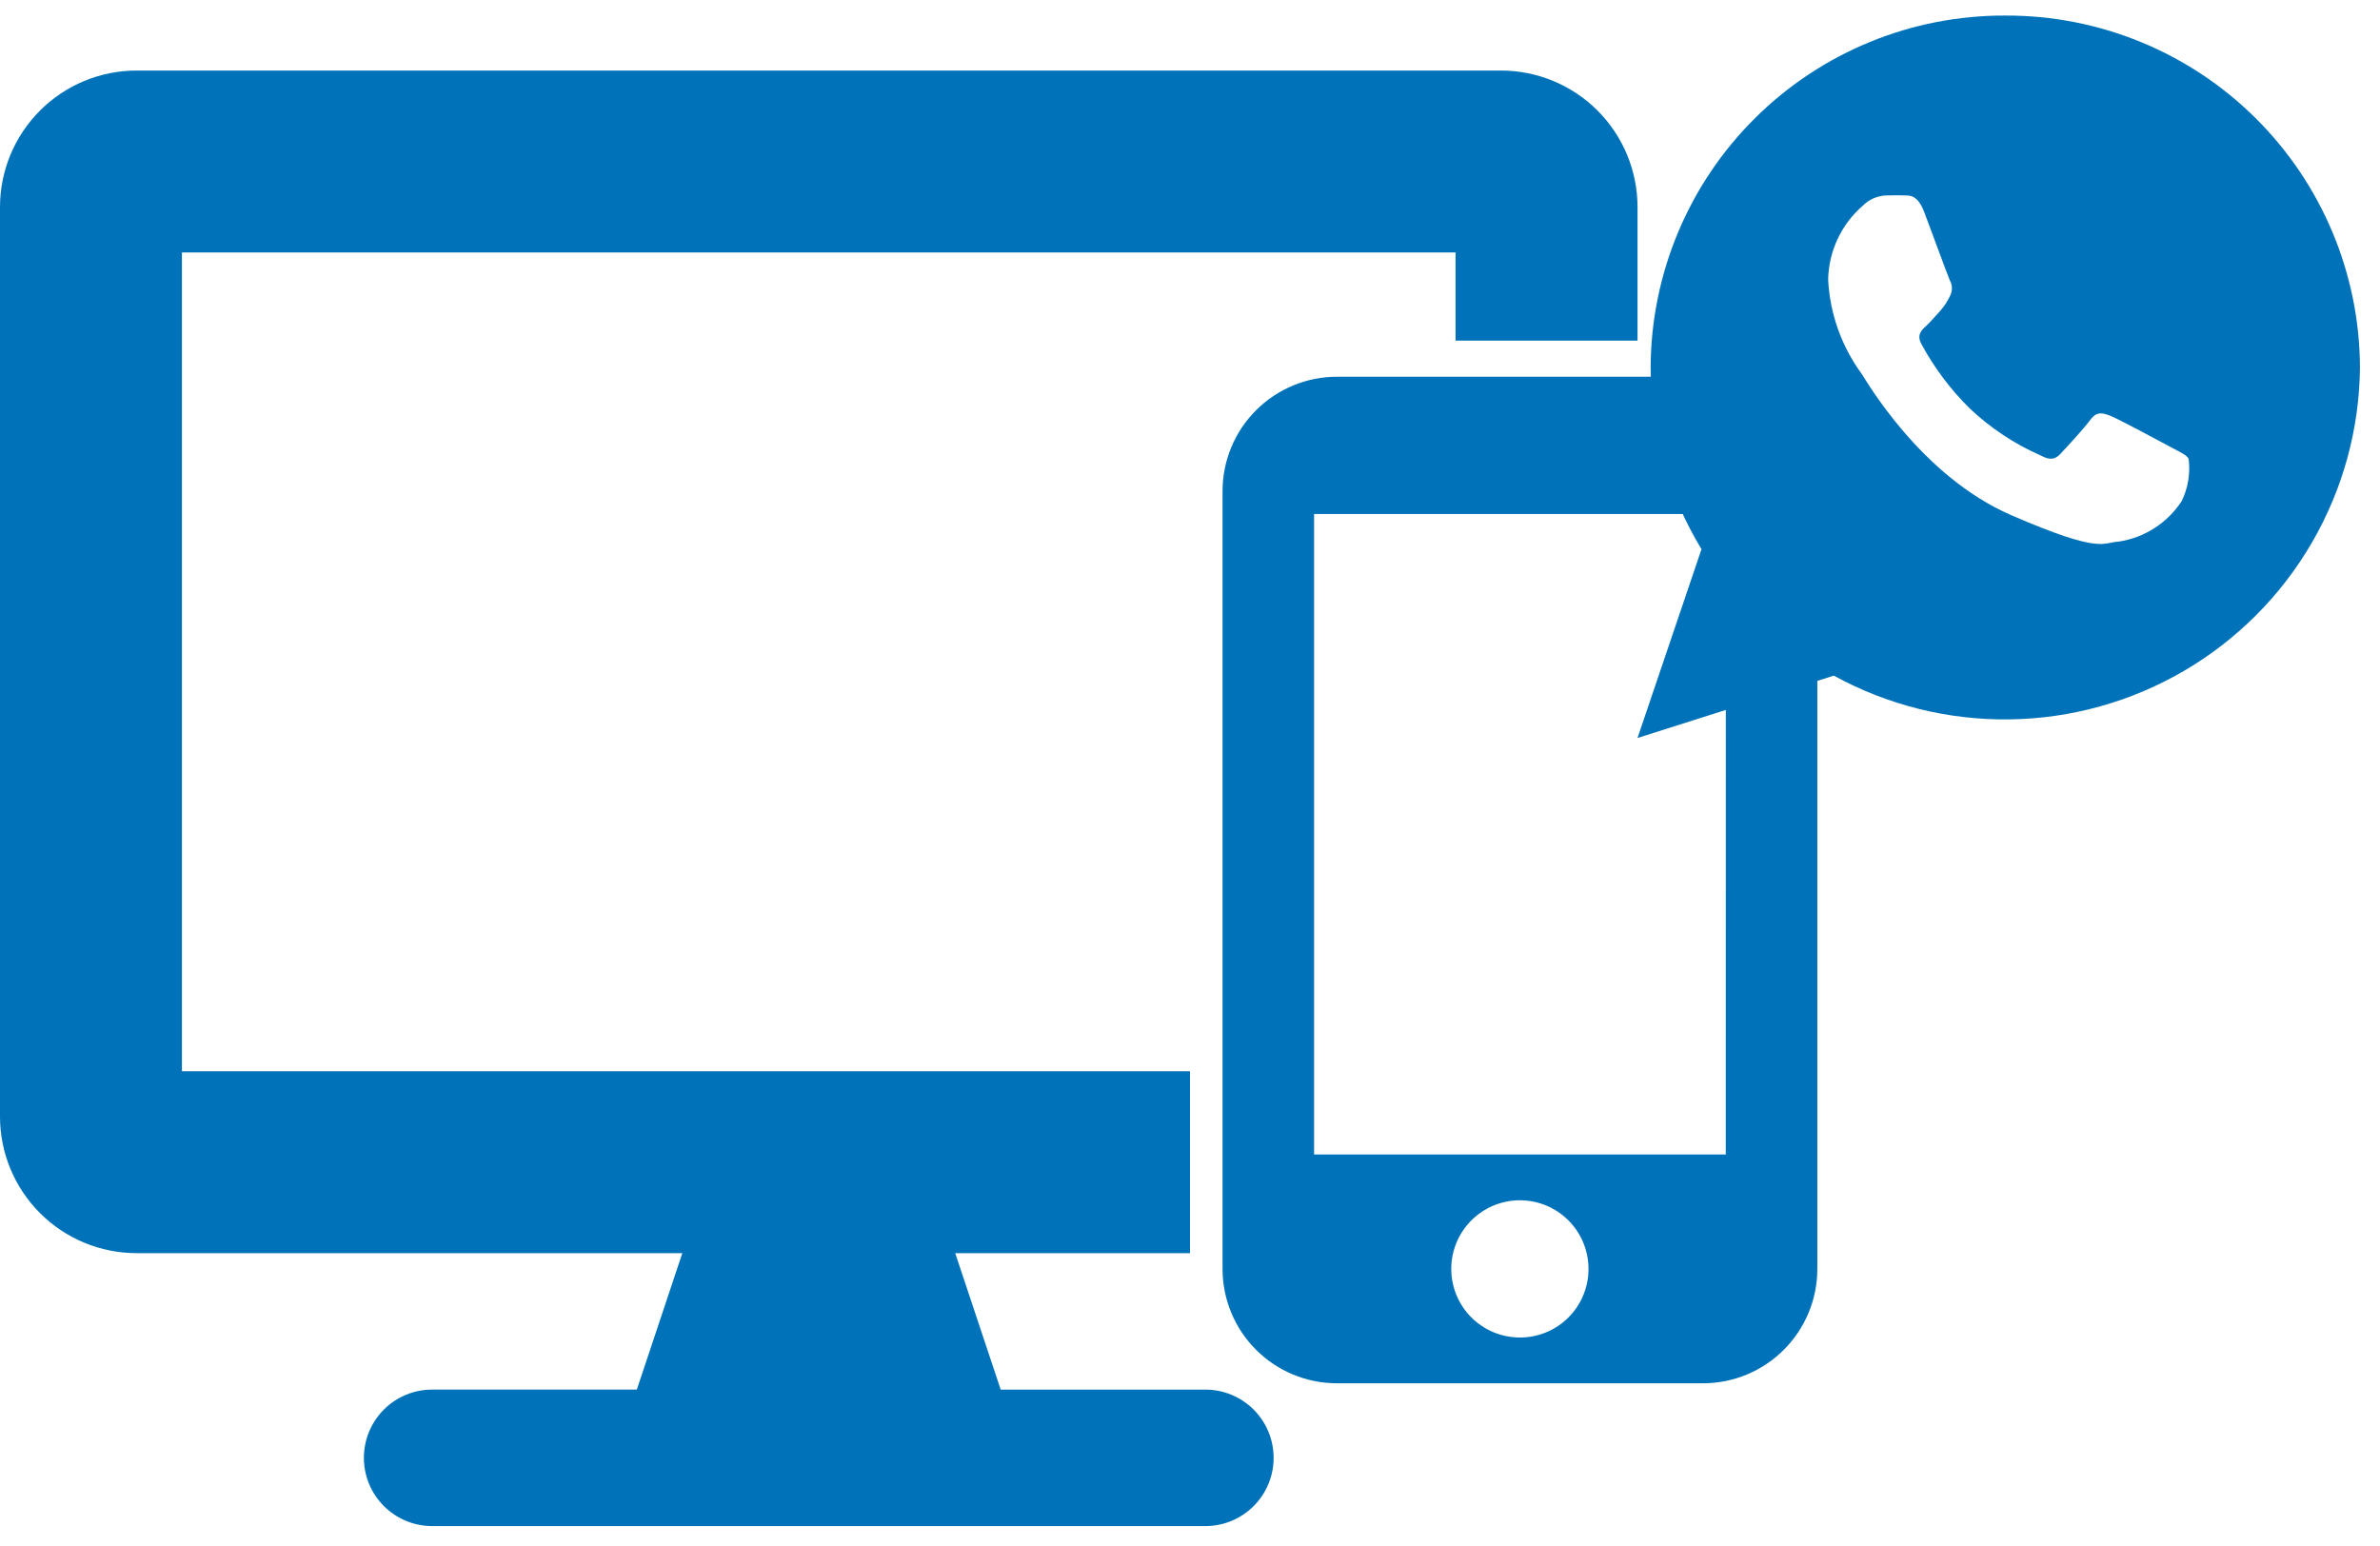
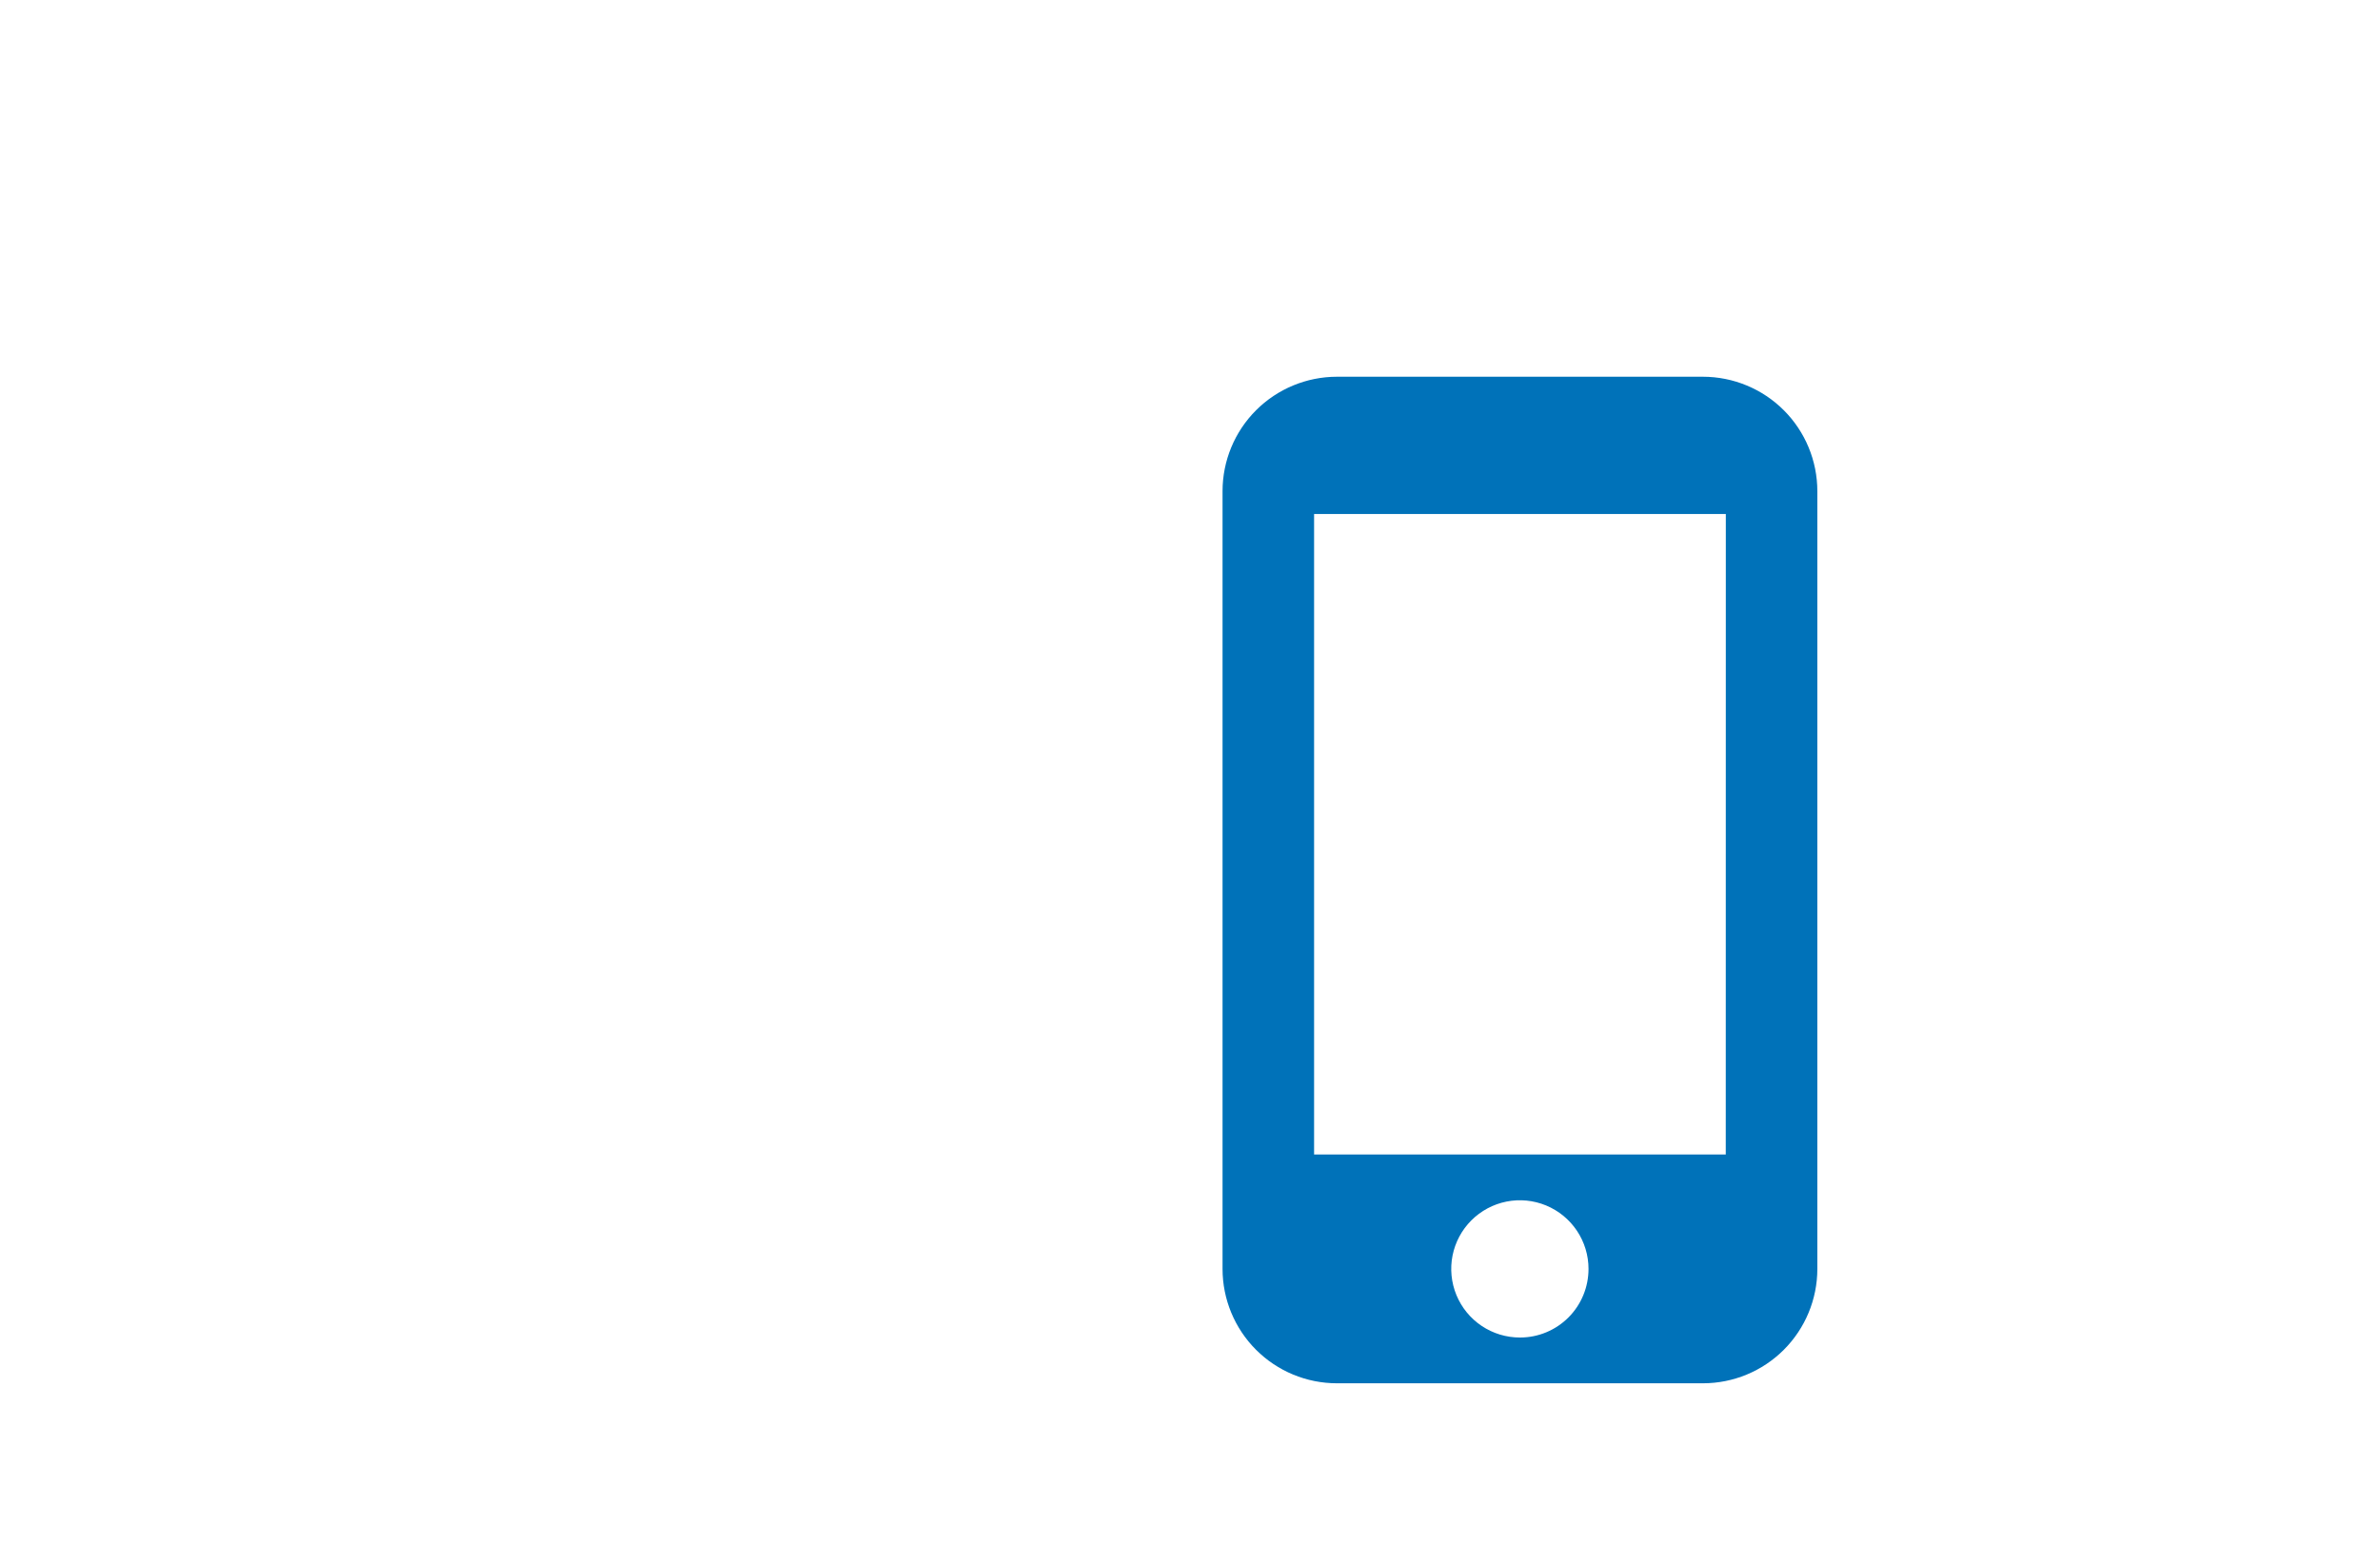
<svg xmlns="http://www.w3.org/2000/svg" width="117" height="76" viewBox="0 0 117 76" fill="none">
  <path d="M83.717 18.521H65.723C64.231 18.522 62.801 19.115 61.747 20.169C60.693 21.223 60.1 22.653 60.1 24.145V62.382C60.1 63.873 60.693 65.303 61.747 66.357C62.801 67.411 64.231 68.004 65.723 68.004H83.717C85.208 68.004 86.638 67.411 87.692 66.357C88.746 65.303 89.339 63.873 89.34 62.382V24.145C89.339 22.653 88.746 21.223 87.692 20.169C86.638 19.115 85.208 18.522 83.717 18.521ZM74.717 65.754C74.049 65.754 73.397 65.557 72.842 65.186C72.287 64.815 71.855 64.288 71.599 63.672C71.344 63.055 71.277 62.377 71.407 61.722C71.538 61.068 71.859 60.467 72.331 59.995C72.803 59.523 73.404 59.202 74.058 59.071C74.713 58.941 75.391 59.008 76.008 59.263C76.624 59.519 77.151 59.951 77.522 60.506C77.893 61.061 78.091 61.713 78.091 62.38C78.091 62.824 78.004 63.262 77.835 63.672C77.666 64.081 77.418 64.453 77.105 64.767C76.792 65.08 76.42 65.329 76.011 65.498C75.601 65.668 75.163 65.755 74.72 65.754H74.717ZM84.838 56.755H64.6V25.27H84.841L84.838 56.755Z" fill="#0072B9" />
-   <path d="M98.58 0.765C93.974 0.747 89.549 2.56 86.28 5.804C83.01 9.048 81.163 13.459 81.145 18.065C81.141 21.216 82.006 24.307 83.645 26.998L80.5 36.28L90.15 33.215C92.797 34.667 95.776 35.409 98.796 35.366C101.815 35.324 104.772 34.499 107.378 32.973C109.984 31.447 112.149 29.271 113.663 26.658C115.177 24.045 115.987 21.084 116.015 18.065C115.997 13.459 114.15 9.048 110.88 5.804C107.611 2.56 103.186 0.747 98.58 0.765ZM107.25 24.636C106.904 25.165 106.451 25.616 105.92 25.958C105.388 26.301 104.791 26.528 104.166 26.624C103.348 26.667 103.325 27.258 98.866 25.324C94.407 23.39 91.727 18.677 91.516 18.374C90.526 17.023 89.954 15.412 89.871 13.74C89.886 13.05 90.044 12.372 90.337 11.747C90.63 11.123 91.05 10.567 91.571 10.115C91.729 9.955 91.917 9.827 92.124 9.74C92.332 9.653 92.554 9.608 92.779 9.607C93.13 9.601 93.357 9.597 93.617 9.607C93.877 9.617 94.266 9.553 94.604 10.45C94.942 11.347 95.749 13.55 95.852 13.779C95.918 13.897 95.954 14.03 95.955 14.165C95.956 14.301 95.924 14.434 95.86 14.554C95.737 14.815 95.578 15.057 95.387 15.274C95.154 15.524 94.898 15.832 94.687 16.023C94.456 16.234 94.214 16.465 94.457 16.916C95.084 18.077 95.88 19.138 96.818 20.066C97.841 21.038 99.025 21.824 100.318 22.39C100.755 22.628 101.018 22.602 101.287 22.316C101.556 22.03 102.448 21.068 102.761 20.638C103.074 20.208 103.368 20.291 103.771 20.453C104.174 20.615 106.32 21.765 106.758 22.003C107.196 22.241 107.487 22.362 107.591 22.55C107.685 23.264 107.566 23.989 107.25 24.636Z" fill="#0072B9" />
-   <path d="M59.257 75.023H21.243C20.353 75.023 19.5 74.669 18.871 74.04C18.242 73.411 17.889 72.558 17.889 71.668C17.889 70.779 18.242 69.925 18.871 69.296C19.5 68.667 20.353 68.314 21.243 68.314H31.306L33.543 61.606H6.709C4.931 61.604 3.225 60.897 1.968 59.639C0.71 58.382 0.002 56.677 0 54.899L0 10.177C0.002 8.398 0.709 6.693 1.967 5.435C3.225 4.177 4.93 3.47 6.709 3.468H73.792C75.571 3.47 77.276 4.177 78.533 5.435C79.791 6.693 80.498 8.398 80.5 10.177V16.746H71.555V12.412H8.944V52.662H58.5V61.607H46.958L49.194 68.315H59.257C60.147 68.315 61 68.668 61.629 69.297C62.258 69.926 62.611 70.78 62.611 71.669C62.611 72.559 62.258 73.412 61.629 74.041C61 74.67 60.147 75.024 59.257 75.024V75.023Z" fill="#0072B9" />
</svg>